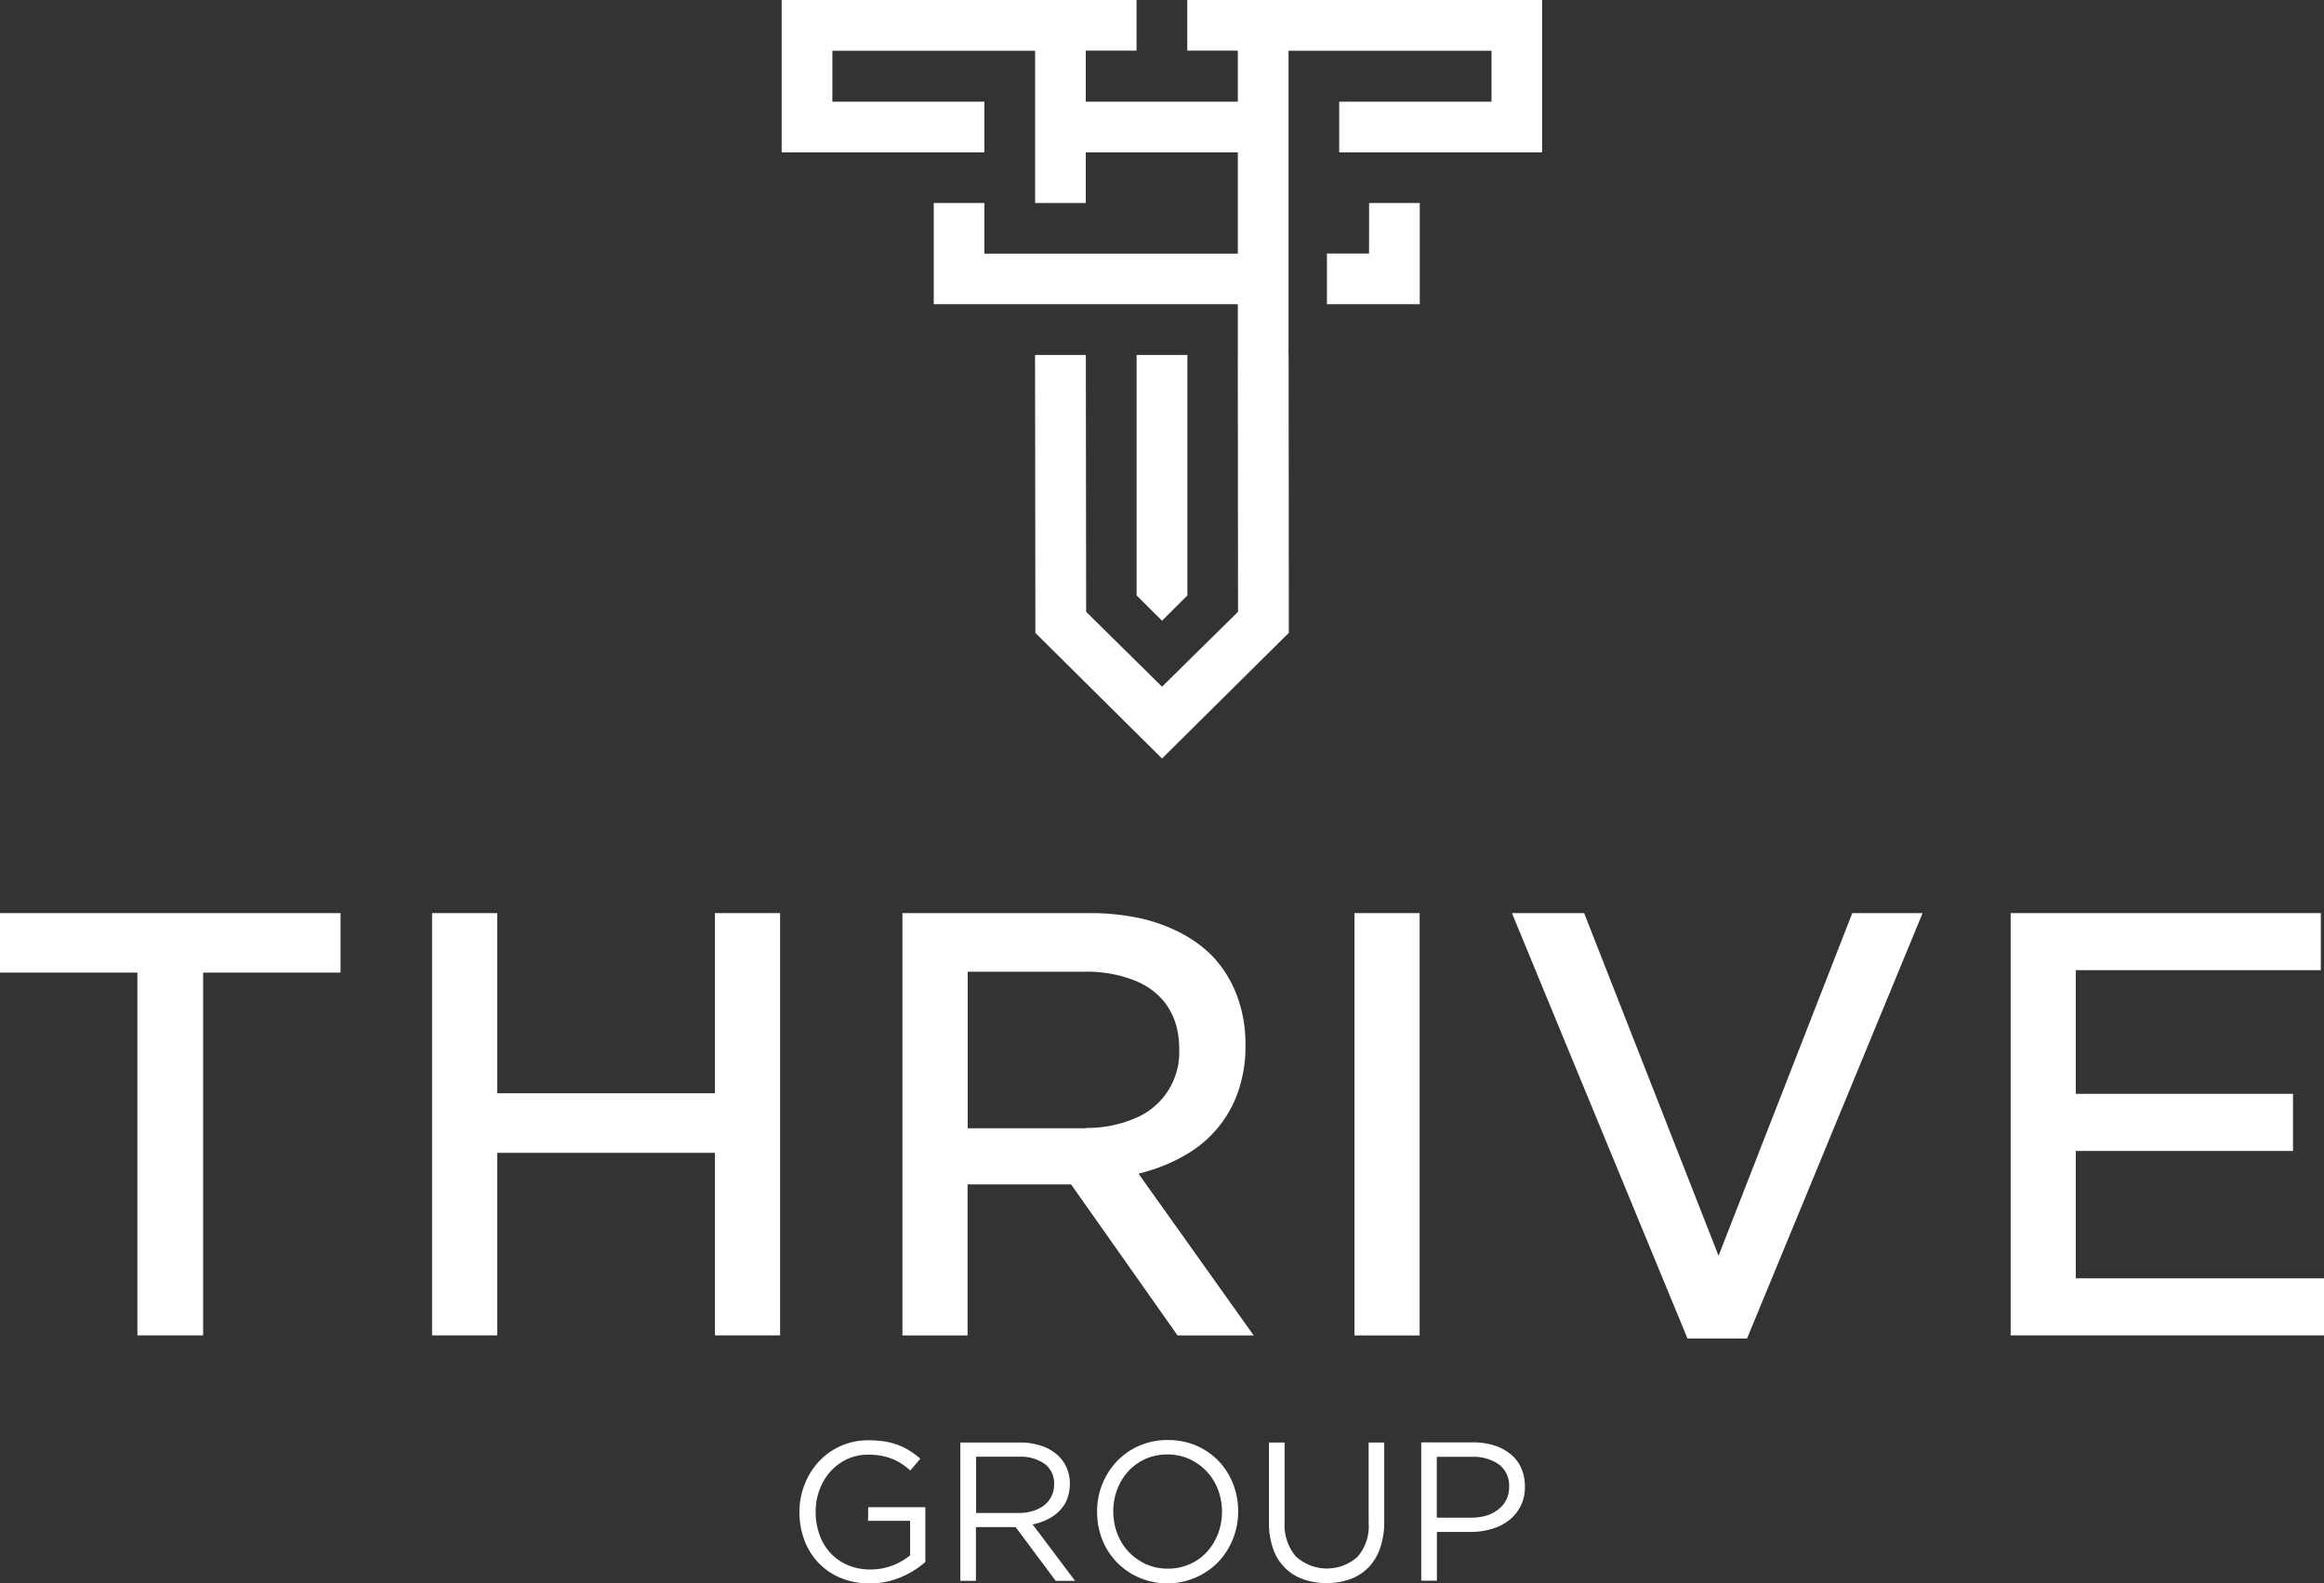
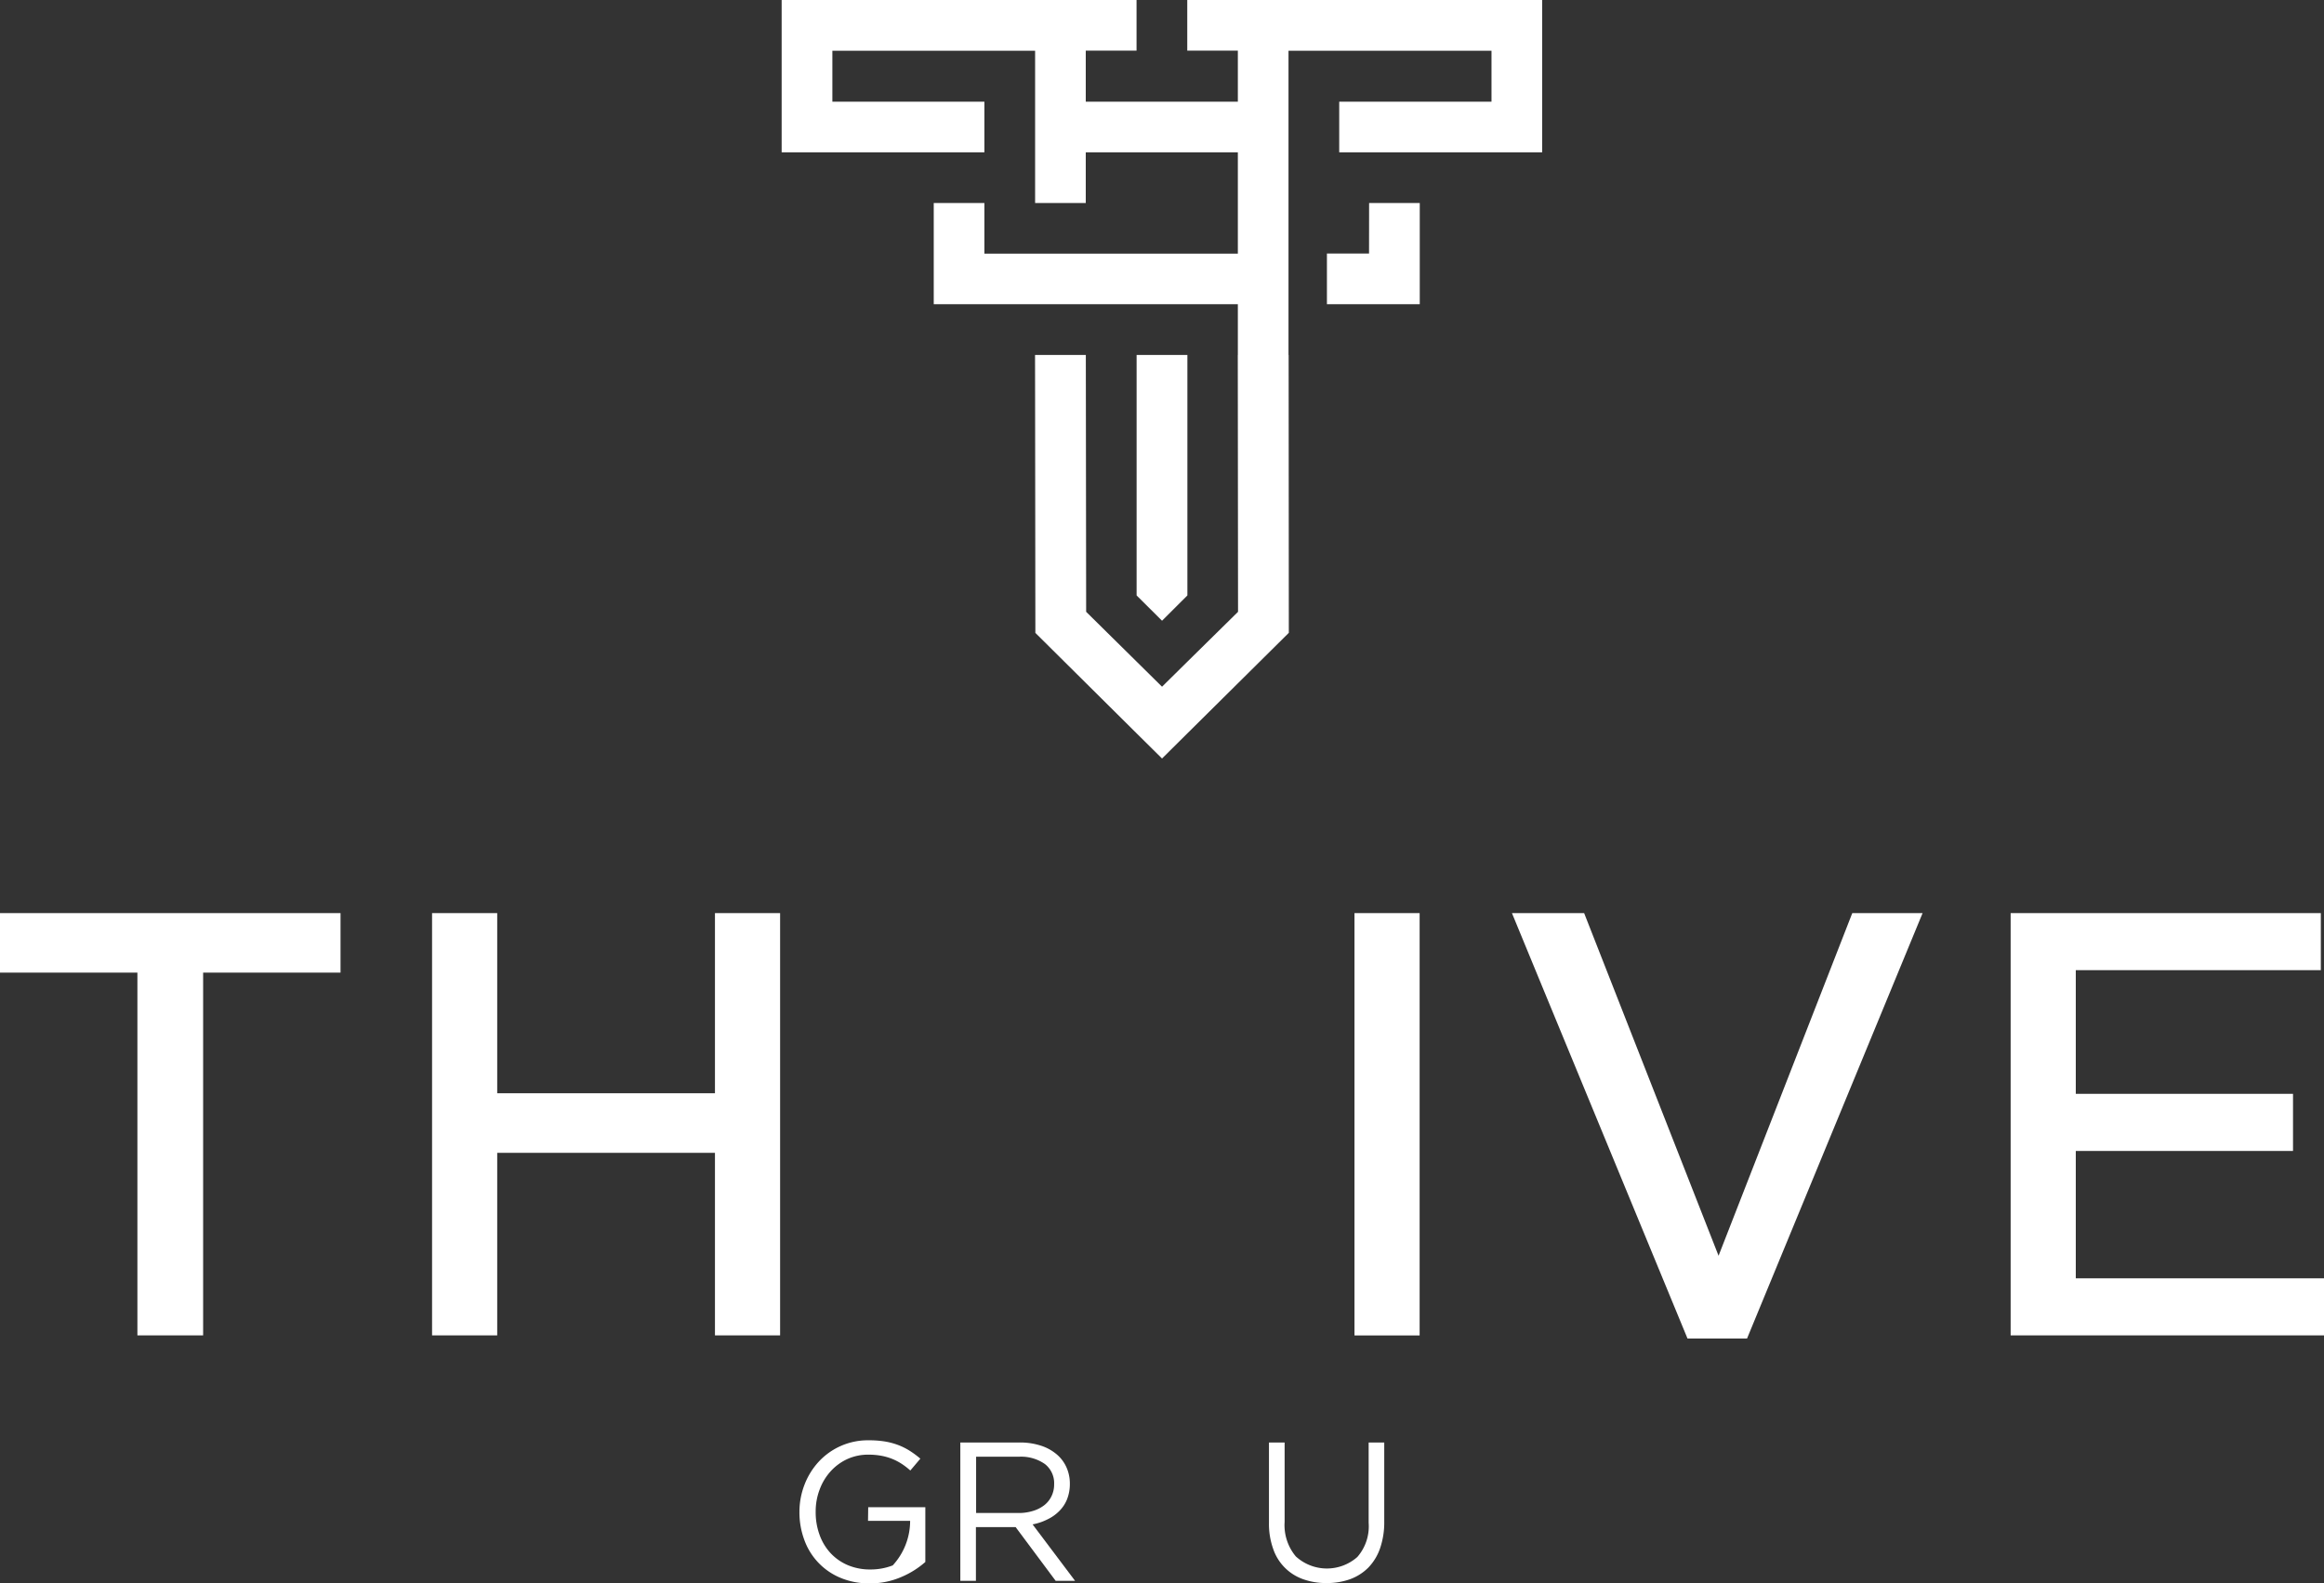
<svg xmlns="http://www.w3.org/2000/svg" id="Layer_1" data-name="Layer 1" viewBox="0 0 359.25 244.74">
  <rect x="0" y="0" width="359.25" height="244.74" fill="#333333" stroke="none" />
  <defs>
    <style>.cls-1{fill:#fff;}</style>
  </defs>
-   <path class="cls-1" d="M134.18,235.11h6.51v5.34A10.17,10.17,0,0,1,138,242a9.43,9.43,0,0,1-3.45.63,8.8,8.8,0,0,1-3.52-.68,7.84,7.84,0,0,1-2.65-1.86,8.27,8.27,0,0,1-1.7-2.84,10.19,10.19,0,0,1-.59-3.56,9.46,9.46,0,0,1,.61-3.41,8.57,8.57,0,0,1,1.68-2.8,7.93,7.93,0,0,1,2.56-1.9,7.74,7.74,0,0,1,3.27-.7,10.93,10.93,0,0,1,2.07.18,8.93,8.93,0,0,1,1.7.5,8.65,8.65,0,0,1,1.45.77,11,11,0,0,1,1.29,1l1.55-1.83a14.31,14.31,0,0,0-1.63-1.21,10.09,10.09,0,0,0-1.8-.9,11,11,0,0,0-2.07-.55,15.65,15.65,0,0,0-2.47-.18,10.34,10.34,0,0,0-7.76,3.33,11.13,11.13,0,0,0-2.18,3.54,11.61,11.61,0,0,0-.78,4.22,12.19,12.19,0,0,0,.75,4.3,10,10,0,0,0,5.59,5.87,11.43,11.43,0,0,0,4.53.86,12.08,12.08,0,0,0,4.91-1,13.6,13.6,0,0,0,3.68-2.31V233h-8.83Z" />
+   <path class="cls-1" d="M134.18,235.11h6.51A10.17,10.17,0,0,1,138,242a9.43,9.43,0,0,1-3.45.63,8.8,8.8,0,0,1-3.52-.68,7.84,7.84,0,0,1-2.65-1.86,8.27,8.27,0,0,1-1.7-2.84,10.19,10.19,0,0,1-.59-3.56,9.46,9.46,0,0,1,.61-3.41,8.57,8.57,0,0,1,1.68-2.8,7.93,7.93,0,0,1,2.56-1.9,7.74,7.74,0,0,1,3.27-.7,10.93,10.93,0,0,1,2.07.18,8.93,8.93,0,0,1,1.7.5,8.65,8.65,0,0,1,1.45.77,11,11,0,0,1,1.29,1l1.55-1.83a14.31,14.31,0,0,0-1.63-1.21,10.09,10.09,0,0,0-1.8-.9,11,11,0,0,0-2.07-.55,15.65,15.65,0,0,0-2.47-.18,10.34,10.34,0,0,0-7.76,3.33,11.13,11.13,0,0,0-2.18,3.54,11.61,11.61,0,0,0-.78,4.22,12.19,12.19,0,0,0,.75,4.3,10,10,0,0,0,5.59,5.87,11.43,11.43,0,0,0,4.53.86,12.08,12.08,0,0,0,4.91-1,13.6,13.6,0,0,0,3.68-2.31V233h-8.83Z" />
  <path class="cls-1" d="M161.89,234.9a6.49,6.49,0,0,0,1.85-1.3,5.37,5.37,0,0,0,1.21-1.83,6.42,6.42,0,0,0,.43-2.4,6.08,6.08,0,0,0-.56-2.61,5.59,5.59,0,0,0-1.56-2,7.09,7.09,0,0,0-2.42-1.29,10.28,10.28,0,0,0-3.19-.47h-9.2v21.39h2.41v-8.31H157l6.19,8.31h3l-6.57-8.73A8.63,8.63,0,0,0,161.89,234.9Zm-11-1v-8.7h6.62a6.43,6.43,0,0,1,4,1.12,3.74,3.74,0,0,1,1.44,3.14,4.11,4.11,0,0,1-.42,1.87,3.93,3.93,0,0,1-1.14,1.39,5.32,5.32,0,0,1-1.75.87,7.36,7.36,0,0,1-2.2.31Z" />
-   <path class="cls-1" d="M188.41,225.9a10.8,10.8,0,0,0-3.44-2.4,11,11,0,0,0-4.45-.88,10.87,10.87,0,0,0-4.46.9,10.66,10.66,0,0,0-3.45,2.43,11.15,11.15,0,0,0-2.23,3.53,11.32,11.32,0,0,0-.79,4.23,11.79,11.79,0,0,0,.77,4.23,10.75,10.75,0,0,0,2.22,3.51,10.54,10.54,0,0,0,3.44,2.4,11,11,0,0,0,12.36-2.44,11.06,11.06,0,0,0,2.22-3.53,11.38,11.38,0,0,0,.8-4.24,11.59,11.59,0,0,0-.78-4.23A10.83,10.83,0,0,0,188.41,225.9Zm-.14,11.24a8.86,8.86,0,0,1-1.73,2.8,7.69,7.69,0,0,1-2.64,1.87,8,8,0,0,1-3.38.69,8.16,8.16,0,0,1-3.37-.69,8.87,8.87,0,0,1-2.68-1.9,8.61,8.61,0,0,1-1.75-2.81,9.44,9.44,0,0,1-.62-3.46,9.32,9.32,0,0,1,.62-3.43,8.8,8.8,0,0,1,1.73-2.8,8,8,0,0,1,2.64-1.88,8.35,8.35,0,0,1,3.37-.68,8.18,8.18,0,0,1,3.38.7,8.45,8.45,0,0,1,4.43,4.71,9.71,9.71,0,0,1,0,6.88Z" />
  <path class="cls-1" d="M211.57,235.42a7.2,7.2,0,0,1-1.75,5.28,7.11,7.11,0,0,1-9.51-.09,7.53,7.53,0,0,1-1.73-5.34V223h-2.42v12.44a11.45,11.45,0,0,0,.65,4,7.51,7.51,0,0,0,4.62,4.69,10.49,10.49,0,0,0,3.62.6,10.6,10.6,0,0,0,3.66-.6,7.72,7.72,0,0,0,2.81-1.79,8.1,8.1,0,0,0,1.82-3,12.29,12.29,0,0,0,.64-4.12V223h-2.41Z" />
-   <path class="cls-1" d="M233.51,224.8a7.84,7.84,0,0,0-2.53-1.35,10.92,10.92,0,0,0-3.28-.47h-8v21.39h2.42v-7.54h5.2a11.36,11.36,0,0,0,3.23-.45,7.92,7.92,0,0,0,2.68-1.33,6.35,6.35,0,0,0,2.49-5.25,6.92,6.92,0,0,0-.57-2.86A5.69,5.69,0,0,0,233.51,224.8Zm-.64,7a4.1,4.1,0,0,1-1.2,1.49,5.48,5.48,0,0,1-1.86,1,8.31,8.31,0,0,1-2.41.33h-5.3v-9.4h5.42a6.89,6.89,0,0,1,4.19,1.17,4.08,4.08,0,0,1,1.57,3.5A4.41,4.41,0,0,1,232.87,231.83Z" />
  <polygon class="cls-1" points="0 150.36 21.24 150.36 21.24 206.44 31.4 206.44 31.4 150.36 52.64 150.36 52.64 141.16 0 141.16 0 150.36" />
  <polygon class="cls-1" points="110.52 169.01 76.86 169.01 76.86 141.16 66.79 141.16 66.79 206.44 76.86 206.44 76.86 178.22 110.52 178.22 110.52 206.44 120.59 206.44 120.59 141.16 110.52 141.16 110.52 169.01" />
-   <path class="cls-1" d="M183.51,192,176,181.45l1.16-.33a26,26,0,0,0,6.33-2.71,18,18,0,0,0,7.84-9.47,21.24,21.24,0,0,0,1.2-7.29v-.19a21.46,21.46,0,0,0-1.2-7.23,18.06,18.06,0,0,0-4.11-6.62,19.57,19.57,0,0,0-3.73-2.85,25.19,25.19,0,0,0-7.83-2.92,36,36,0,0,0-7.16-.68h-29v65.29h10.07V183.1h16l2.23,3.16,7.83,11.11,6.4,9.08h11.77l-2.5-3.51Zm-15.66-17.58H149.59v-24.2h18.26a20,20,0,0,1,7.83,1.47c4.28,1.86,6.61,5.47,6.61,10.48v.19a11,11,0,0,1-6.61,10.42A18.57,18.57,0,0,1,167.85,174.37Z" />
  <rect class="cls-1" x="209.38" y="141.16" width="10.07" height="65.29" />
  <polygon class="cls-1" points="265.66 194.13 244.88 141.16 233.72 141.16 238.39 152.49 260.86 206.93 270.06 206.93 297.2 141.16 286.33 141.16 265.66 194.13" />
  <polygon class="cls-1" points="320.88 197.62 320.88 177.93 354.46 177.93 354.46 169.1 320.88 169.1 320.88 149.98 358.76 149.98 358.76 141.16 310.81 141.16 310.81 206.44 359.25 206.44 359.25 197.62 320.88 197.62" />
  <polygon class="cls-1" points="144.33 23.55 152.17 23.55 152.17 15.72 128.67 15.72 128.67 7.85 160.01 7.85 160.01 31.38 167.84 31.38 167.84 23.55 191.35 23.55 191.35 39.21 152.17 39.21 152.17 31.38 144.34 31.38 144.34 47.03 191.35 47.03 191.35 54.87 191.34 54.87 191.35 64.8 191.38 94.58 191.35 94.61 183.51 102.33 179.63 106.16 175.68 102.26 167.9 94.58 167.85 54.87 160 54.87 160.01 62.03 160.05 97.84 167.84 105.57 175.68 113.35 179.63 117.26 183.51 113.41 191.35 105.64 199.18 97.88 199.23 97.83 199.2 54.87 199.18 54.87 199.18 7.85 230.56 7.85 230.56 15.72 207.02 15.72 207.02 23.55 214.87 23.55 222.69 23.55 238.39 23.55 238.39 0 183.53 0 183.53 7.83 191.35 7.83 191.35 15.72 167.84 15.72 167.84 7.83 175.69 7.83 175.69 0 120.83 0 120.83 23.55 136.51 23.55 144.33 23.55" />
  <polygon class="cls-1" points="183.55 92.05 183.55 54.87 175.7 54.87 175.7 92.05 179.63 95.96 183.55 92.05" />
  <polygon class="cls-1" points="211.64 31.38 211.63 39.19 205.12 39.19 205.12 47.03 211.63 47.03 211.63 47.03 219.47 47.03 219.47 47.03 219.47 47.03 219.47 39.2 219.47 39.2 219.47 31.38 211.64 31.38" />
</svg>